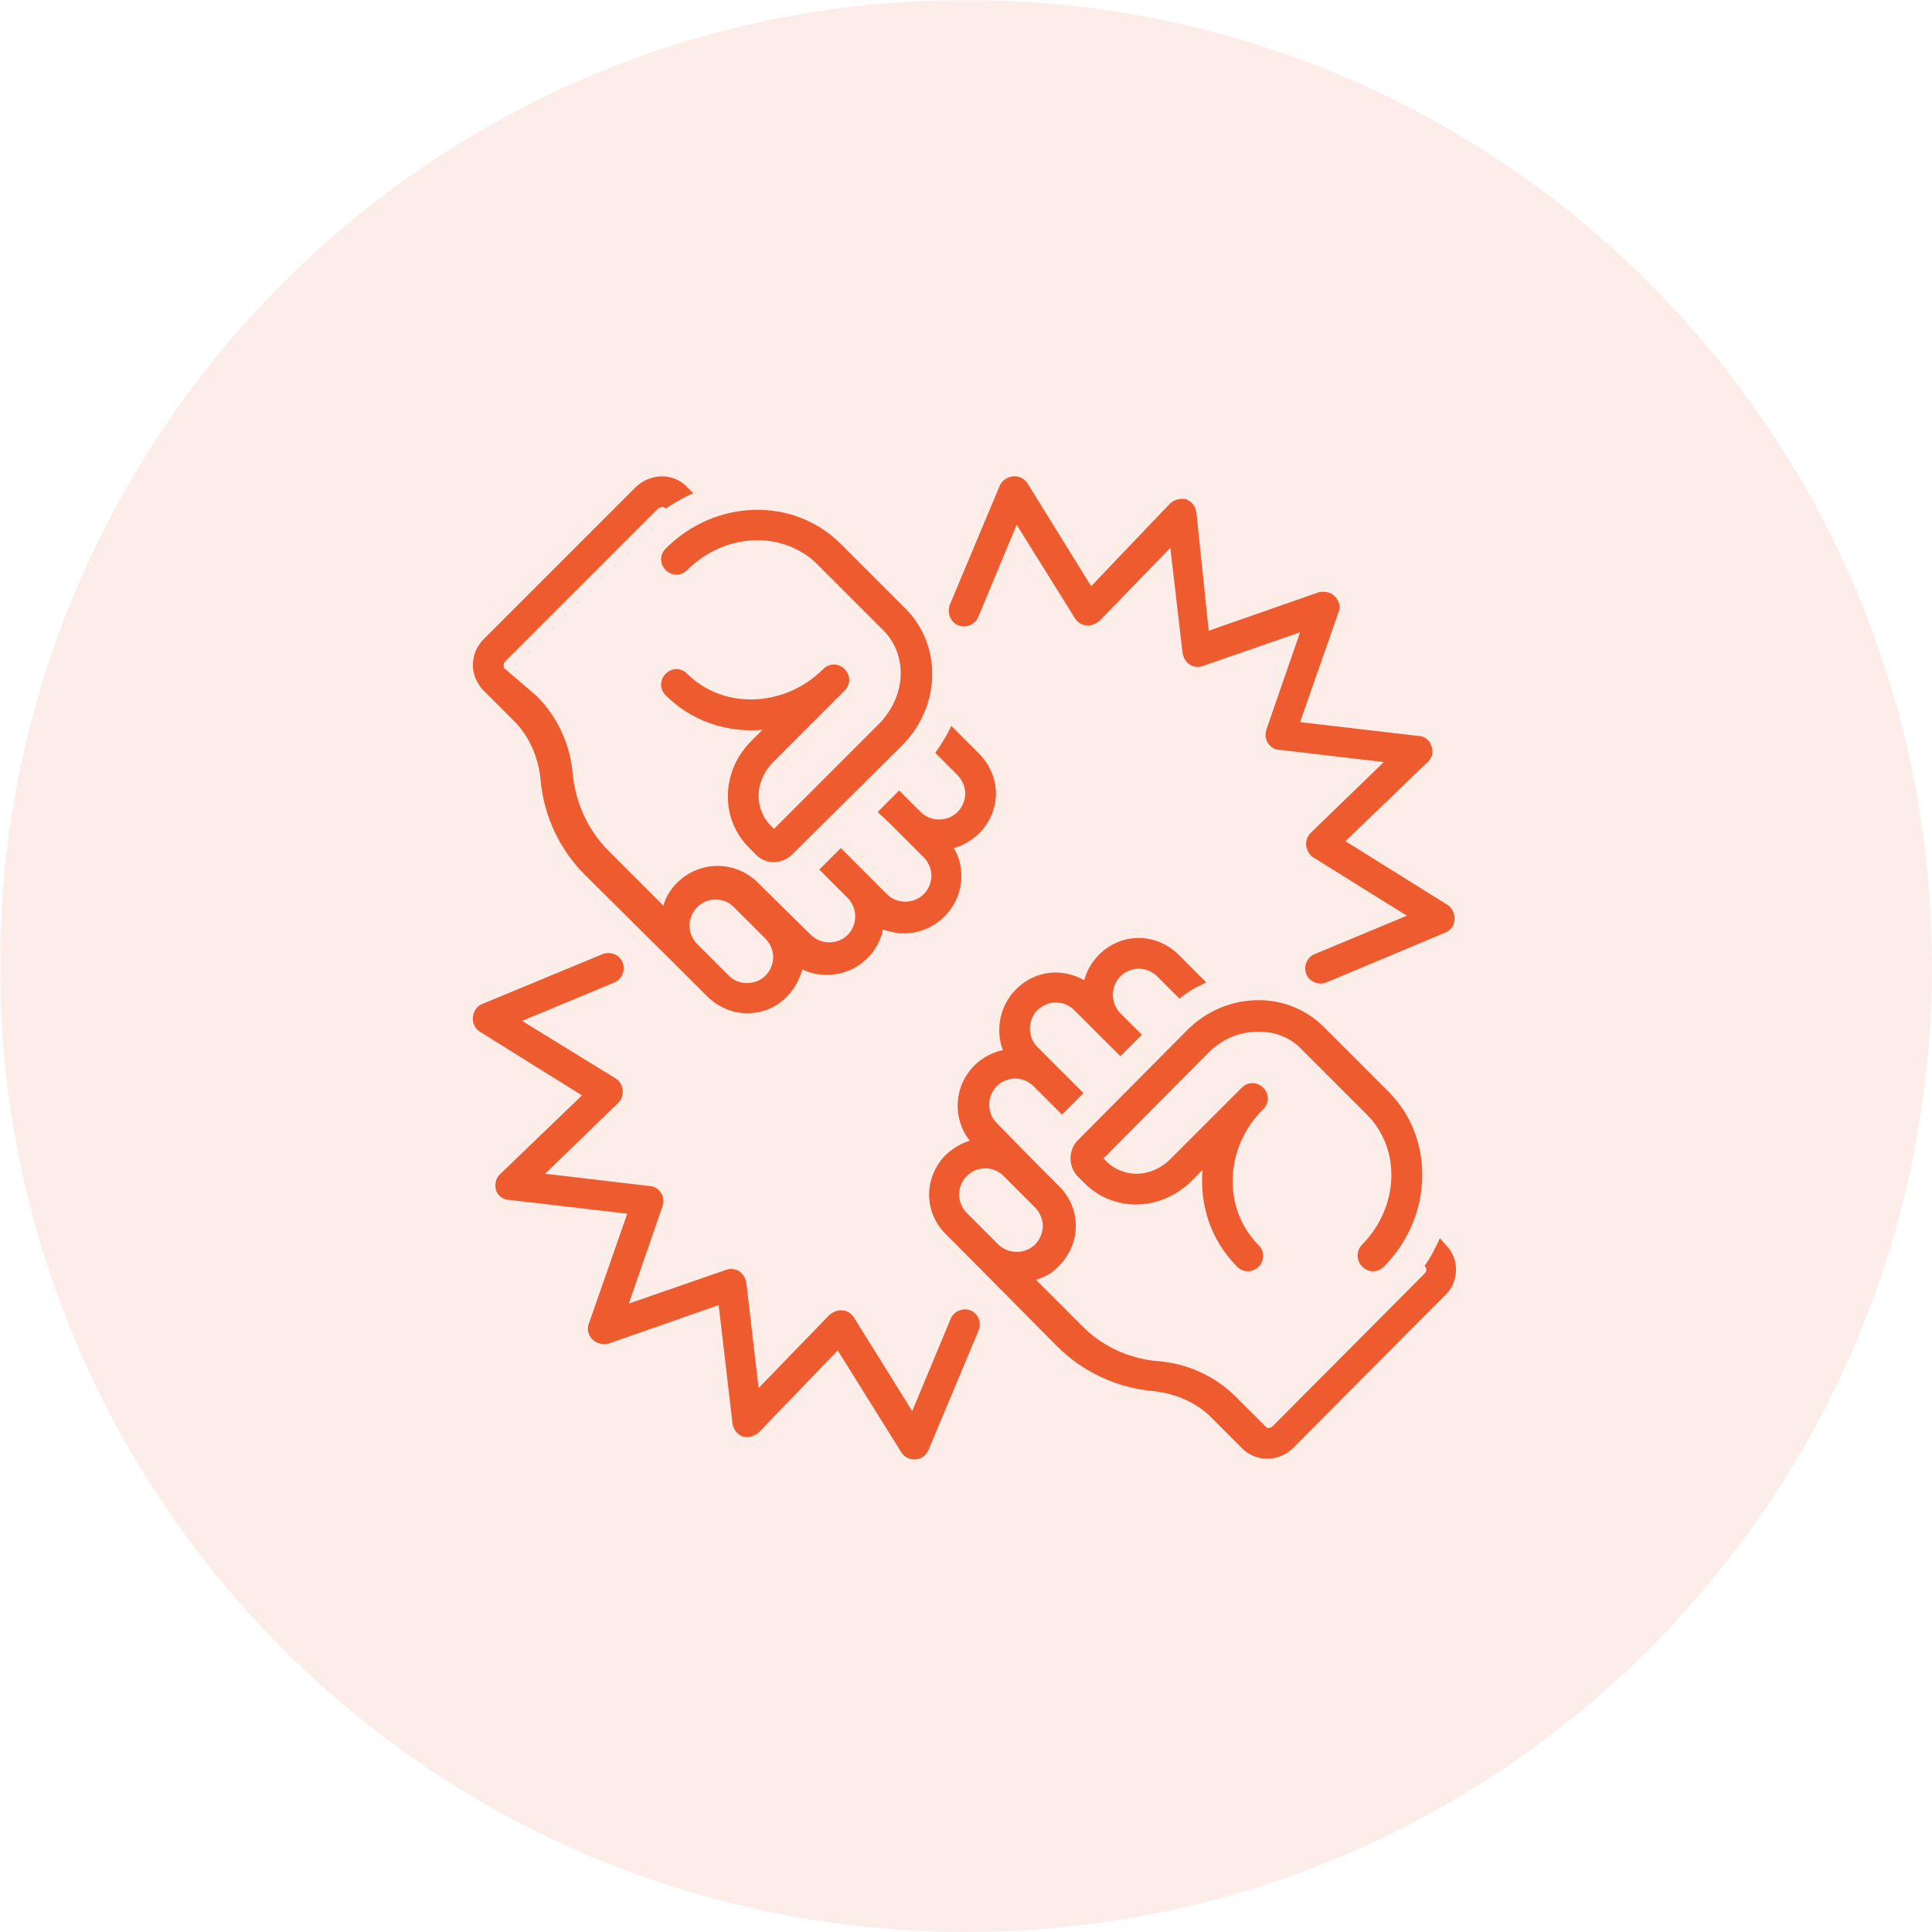
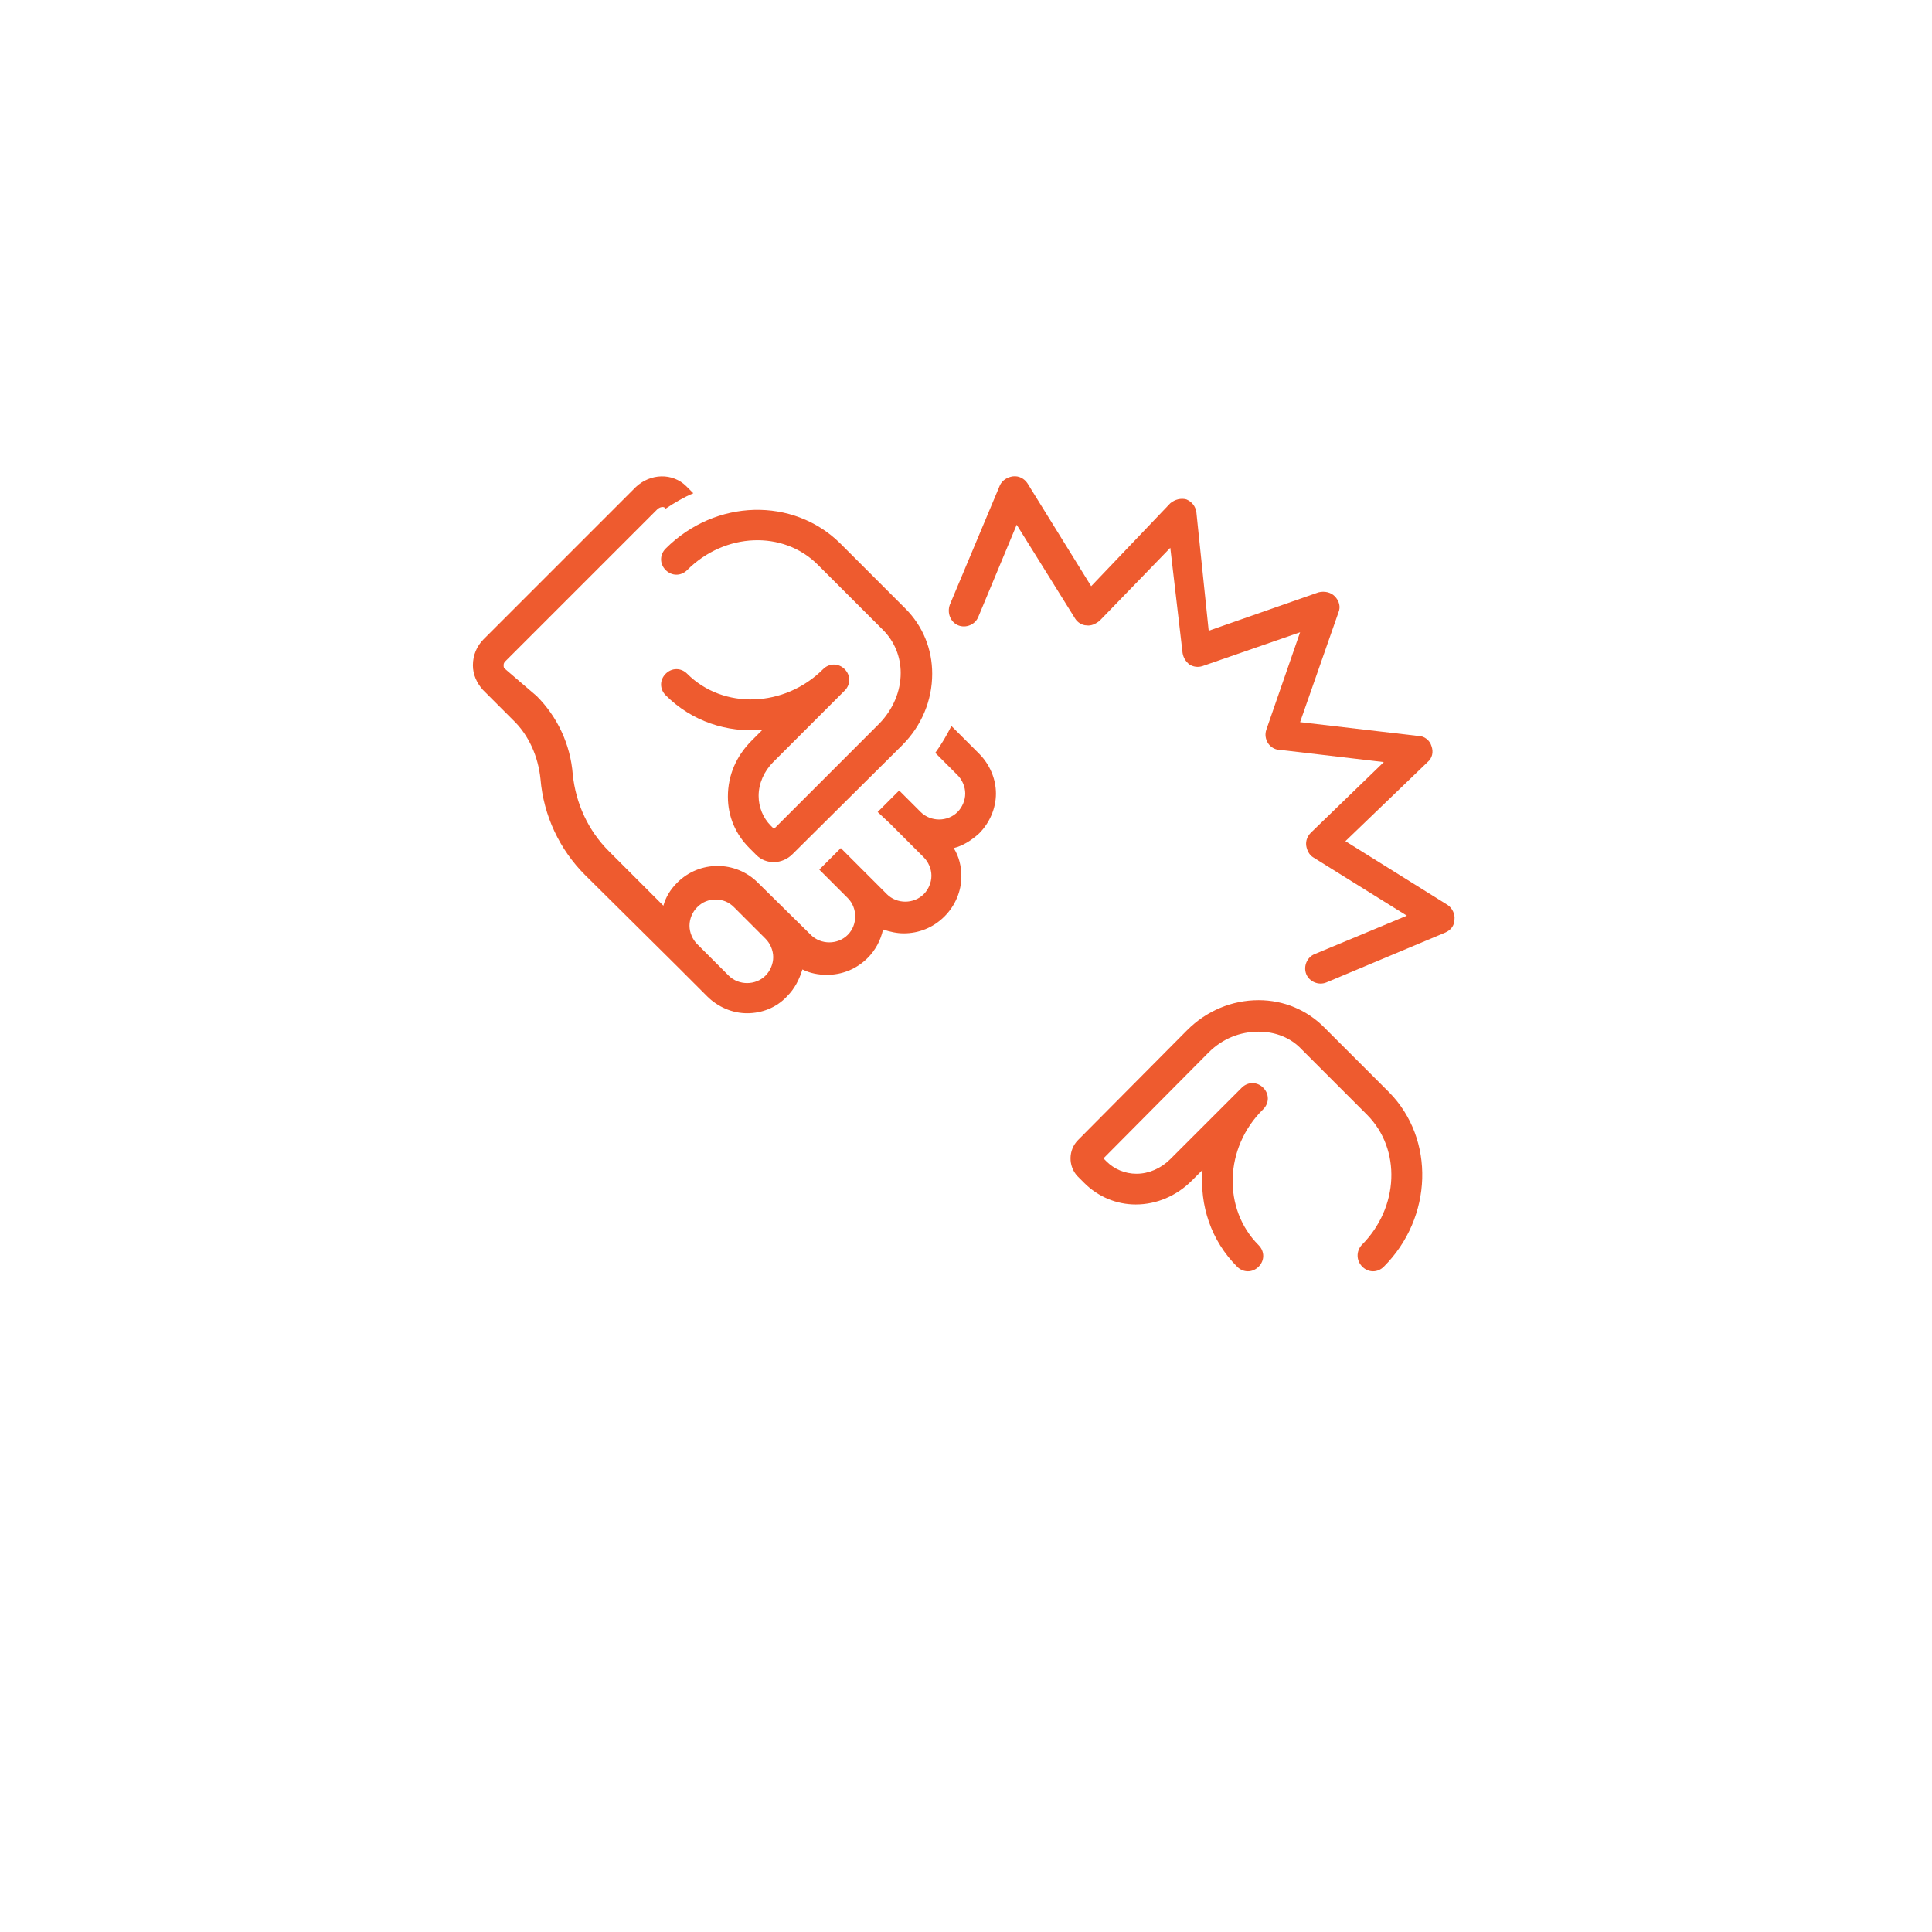
<svg xmlns="http://www.w3.org/2000/svg" version="1.0" preserveAspectRatio="xMidYMid meet" height="1080" viewBox="0 0 810 810" zoomAndPan="magnify" width="1080">
  <defs>
    <filter id="5bae657784" height="100%" width="100%" y="0%" x="0%">
      <feColorMatrix color-interpolation-filters="sRGB" values="0 0 0 0 1 0 0 0 0 1 0 0 0 0 1 0 0 0 1 0" />
    </filter>
    <mask id="8dbcdec063">
      <g filter="url(#5bae657784)">
-         <rect fill-opacity="0.11" height="972" y="-81" fill="#000000" width="972" x="-81" />
-       </g>
+         </g>
    </mask>
    <clipPath id="d6381af12f">
      <path clip-rule="nonzero" d="M 0 0 L 810 0 L 810 810 L 0 810 Z M 0 0" />
    </clipPath>
    <clipPath id="6ff14bcee5">
      <path clip-rule="nonzero" d="M 405 0 C 181.324 0 0 181.324 0 405 C 0 628.676 181.324 810 405 810 C 628.676 810 810 628.676 810 405 C 810 181.324 628.676 0 405 0 Z M 405 0" />
    </clipPath>
    <clipPath id="c27ec6b2c6">
      <rect height="810" y="0" width="810" x="0" />
    </clipPath>
    <clipPath id="22a1e6de25">
-       <path clip-rule="nonzero" d="M 389 393 L 611 393 L 611 611.945 L 389 611.945 Z M 389 393" />
-     </clipPath>
+       </clipPath>
    <clipPath id="769e0a8acf">
      <path clip-rule="nonzero" d="M 198 399 L 411 399 L 411 611.945 L 198 611.945 Z M 198 399" />
    </clipPath>
  </defs>
  <g mask="url(#8dbcdec063)">
    <g transform="matrix(1, 0, 0, 1, 0, 0)">
      <g clip-path="url(#c27ec6b2c6)">
        <g clip-path="url(#d6381af12f)">
          <g clip-path="url(#6ff14bcee5)">
            <rect fill-opacity="1" y="-178.2" height="1166.4" fill="#ee5b2f" width="1166.4" x="-178.2" />
          </g>
        </g>
      </g>
    </g>
  </g>
  <path fill-rule="nonzero" fill-opacity="1" d="M 215.012 301.793 C 221.773 308.23 225.637 317.25 226.602 326.586 C 227.891 342.043 234.652 356.211 245.277 366.84 C 245.277 366.84 283.922 405.156 283.922 405.156 L 296.48 417.715 C 300.988 422.223 307.105 424.801 313.223 424.801 C 319.34 424.801 325.461 422.547 329.969 417.715 C 333.188 414.496 335.121 410.633 336.41 406.445 C 339.629 408.055 343.172 408.699 346.711 408.699 C 352.832 408.699 358.949 406.445 363.777 401.617 C 367 398.395 369.254 394.211 370.219 389.699 C 373.117 390.668 376.016 391.312 378.914 391.312 C 385.031 391.312 391.148 389.059 395.98 384.227 C 400.488 379.719 403.062 373.602 403.062 367.48 C 403.062 363.297 402.098 359.109 399.844 355.566 C 403.707 354.602 407.25 352.348 410.469 349.449 C 414.98 344.941 417.555 338.824 417.555 332.707 C 417.555 326.586 414.98 320.469 410.469 315.961 L 398.879 304.367 C 396.945 308.23 394.691 312.098 392.117 315.637 L 401.453 324.977 C 403.387 326.91 404.676 329.809 404.676 332.707 C 404.676 335.602 403.387 338.5 401.453 340.434 C 397.27 344.621 390.184 344.621 385.996 340.434 L 376.98 331.418 C 376.98 331.418 367.965 340.434 367.965 340.434 L 373.117 345.262 L 387.285 359.434 C 389.219 361.363 390.508 364.262 390.508 367.16 C 390.508 370.059 389.219 372.957 387.285 374.887 C 383.102 379.074 376.016 379.074 371.828 374.887 L 352.508 355.566 L 343.492 364.586 C 343.492 364.586 355.406 376.5 355.406 376.5 C 359.594 380.684 359.594 387.77 355.406 391.957 C 351.223 396.141 344.137 396.141 339.949 391.957 C 339.949 391.957 317.73 370.059 317.73 370.059 C 308.395 360.719 293.258 360.719 283.922 370.059 C 281.023 372.957 279.09 376.176 278.125 379.719 L 255.262 356.855 C 246.566 348.16 241.414 336.891 240.129 324.656 C 239.16 312.098 233.688 300.504 224.992 291.809 L 211.469 280.219 C 211.145 279.895 211.145 279.25 211.145 278.93 C 211.145 278.605 211.145 277.965 211.789 277.32 L 275.871 213.238 C 276.836 212.594 278.125 212.273 278.77 212.918 L 279.09 213.238 C 282.953 210.664 286.82 208.41 290.684 206.801 L 287.785 203.902 C 281.988 198.105 272.648 198.426 266.531 204.223 L 202.773 267.98 C 199.875 270.879 198.266 274.742 198.266 278.93 C 198.266 282.793 199.875 286.336 202.453 289.234 Z M 292.293 380.363 C 294.547 378.109 297.121 377.145 300.02 377.145 C 302.918 377.145 305.496 378.109 307.75 380.363 L 320.953 393.566 C 322.883 395.496 324.172 398.395 324.172 401.293 C 324.172 404.191 322.883 407.09 320.953 409.023 C 316.766 413.207 309.68 413.207 305.496 409.023 L 292.293 395.82 C 290.359 393.887 289.074 390.988 289.074 388.09 C 289.074 385.191 290.359 382.293 292.293 380.363 Z M 292.293 380.363" fill="#ee5b2f" />
  <path fill-rule="nonzero" fill-opacity="1" d="M 279.09 239 C 281.668 241.578 285.531 241.578 288.105 239 C 303.887 223.223 328.359 222.254 342.848 236.746 L 370.219 264.117 C 375.051 268.945 377.625 275.387 377.625 282.148 C 377.625 289.879 374.406 297.285 368.93 303.082 L 324.492 347.52 L 323.207 346.23 C 319.984 343.008 318.055 338.5 318.055 333.672 C 318.055 328.52 320.309 323.367 324.172 319.504 L 354.117 289.555 C 356.695 286.98 356.695 283.117 354.117 280.539 C 351.543 277.965 347.68 277.965 345.102 280.539 C 329.004 296.641 303.242 297.605 288.105 282.473 C 285.531 279.895 281.668 279.895 279.09 282.473 C 276.516 285.047 276.516 288.91 279.09 291.488 C 290.039 302.438 304.852 307.266 319.664 305.977 L 315.156 310.488 C 308.715 316.926 305.172 324.977 305.172 333.992 C 305.172 342.367 308.395 349.773 314.191 355.566 C 314.191 355.566 317.086 358.465 317.086 358.465 C 321.273 362.652 328.035 362.332 332.223 358.145 L 378.27 312.418 C 386.32 304.367 390.828 293.742 390.828 282.473 C 390.828 272.168 386.965 262.508 379.559 255.102 L 352.188 227.73 C 332.543 208.41 300.02 209.055 279.09 229.984 C 276.516 232.559 276.516 236.426 279.09 239 Z M 279.09 239" fill="#ee5b2f" />
  <g clip-path="url(#22a1e6de25)">
    <path fill-rule="nonzero" fill-opacity="1" d="M 606.254 522.047 L 603.676 519.148 C 601.746 523.336 599.812 527.199 597.238 530.742 L 597.559 531.062 C 598.203 531.707 598.203 532.996 597.238 533.961 L 533.48 598.043 C 533.156 598.363 532.512 598.688 531.867 598.688 C 531.547 598.688 530.902 598.688 530.902 598.363 L 518.344 585.805 C 509.648 577.109 498.059 571.637 485.5 570.672 C 473.262 569.703 461.672 564.23 453.297 555.535 L 434.301 536.539 C 437.84 535.57 441.383 533.641 443.961 530.742 C 448.469 526.234 451.043 520.113 451.043 513.996 C 451.043 507.559 448.469 501.762 443.961 497.254 L 434.945 488.234 L 417.875 470.848 C 413.691 466.66 413.691 459.578 417.875 455.391 C 419.809 453.461 422.707 452.172 425.605 452.172 C 428.504 452.172 431.402 453.461 433.332 455.391 L 443.961 466.016 L 445.246 467.305 L 454.266 458.289 L 434.945 438.969 C 430.758 434.781 430.758 427.699 434.945 423.512 C 436.875 421.578 439.773 420.293 442.672 420.293 C 445.57 420.293 448.469 421.578 450.398 423.512 L 469.719 442.832 L 478.738 433.816 L 469.719 424.801 C 465.535 420.613 465.535 413.531 469.719 409.344 C 471.652 407.41 474.551 406.125 477.449 406.125 C 480.348 406.125 483.246 407.41 485.176 409.344 L 494.516 418.684 C 498.059 415.785 501.922 413.531 505.785 411.918 L 494.191 400.328 C 489.684 395.82 483.566 393.242 477.449 393.242 C 471.008 393.242 465.211 395.82 460.703 400.328 C 457.805 403.227 455.551 407.09 454.586 410.953 C 451.043 409.023 446.859 407.734 442.672 407.734 C 436.23 407.734 430.434 410.309 425.926 414.816 C 419.164 421.578 417.234 431.883 420.453 440.258 C 415.945 441.223 411.758 443.477 408.539 446.695 C 399.844 455.391 399.199 468.914 406.605 478.254 C 403.066 479.219 399.523 481.473 396.625 484.051 C 392.117 488.559 389.539 494.676 389.539 500.793 C 389.539 507.234 392.117 513.031 396.625 517.539 L 404.996 525.91 L 443.316 564.551 C 453.941 575.18 468.434 581.941 483.566 583.23 C 492.906 584.195 501.922 588.059 508.363 594.82 L 520.922 607.379 C 523.496 609.957 527.359 611.566 531.223 611.566 C 535.41 611.566 539.273 609.957 542.172 607.059 L 605.93 542.977 C 611.727 537.504 612.051 527.844 606.254 522.047 Z M 418.52 521.727 L 405.32 508.523 C 403.387 506.59 402.098 503.691 402.098 500.793 C 402.098 497.898 403.387 495 405.32 493.066 C 407.574 490.812 410.148 489.848 413.047 489.848 C 415.945 489.848 418.52 490.812 420.773 493.066 L 433.977 506.27 C 435.91 508.199 437.199 511.098 437.199 513.996 C 437.199 516.895 435.91 519.793 433.977 521.727 C 429.793 525.91 422.707 525.91 418.52 521.727 Z M 418.52 521.727" fill="#ee5b2f" />
  </g>
  <path fill-rule="nonzero" fill-opacity="1" d="M 571.152 531.062 C 573.73 533.641 577.594 533.641 580.172 531.062 C 600.777 510.453 601.746 477.609 582.426 457.969 L 555.055 430.598 C 547.969 423.512 538.309 419.324 527.684 419.324 C 516.41 419.324 505.785 423.836 497.734 431.883 L 452.012 477.934 C 447.824 482.117 447.824 488.879 451.688 493.066 L 454.586 495.965 C 460.383 501.762 468.109 504.98 476.16 504.98 C 484.855 504.98 493.227 501.438 499.668 495 L 504.176 490.492 C 502.887 505.305 507.719 520.113 518.668 531.062 C 519.953 532.352 521.562 532.996 523.176 532.996 C 524.785 532.996 526.395 532.352 527.684 531.062 C 530.258 528.488 530.258 524.625 527.684 522.047 C 512.547 506.914 513.191 481.152 529.613 465.051 C 532.191 462.477 532.191 458.609 529.613 456.035 C 527.039 453.461 523.176 453.461 520.598 456.035 L 490.652 485.98 C 486.789 489.848 481.637 492.102 476.484 492.102 C 471.652 492.102 467.145 490.168 463.926 486.949 L 462.637 485.66 L 506.75 441.223 C 512.547 435.426 519.953 432.527 527.684 432.527 C 534.766 432.527 541.207 435.105 545.715 439.934 L 573.086 467.305 C 587.578 481.797 586.609 506.27 570.832 522.047 C 568.578 524.625 568.578 528.488 571.152 531.062 Z M 571.152 531.062" fill="#ee5b2f" />
  <path fill-rule="nonzero" fill-opacity="1" d="M 401.777 262.184 C 404.996 263.473 408.859 261.863 410.148 258.645 L 426.25 220 L 450.723 259.285 C 451.688 260.898 453.621 262.184 455.551 262.184 C 457.484 262.508 459.418 261.539 461.027 260.254 L 490.652 229.66 L 495.805 273.777 C 496.125 275.711 497.09 277.32 498.703 278.605 C 500.312 279.574 502.242 279.895 504.176 279.25 L 545.07 265.082 L 530.902 305.977 C 530.258 307.91 530.582 309.844 531.547 311.453 C 532.512 313.062 534.445 314.352 536.375 314.352 L 580.172 319.504 L 549.578 349.129 C 548.293 350.414 547.324 352.348 547.648 354.602 C 547.969 356.535 548.934 358.465 550.547 359.434 L 589.832 383.906 L 551.188 400.004 C 547.969 401.293 546.359 405.156 547.648 408.379 C 548.934 411.598 552.801 413.207 556.02 411.918 L 605.93 390.988 C 608.184 390.023 609.797 388.09 609.797 385.516 C 610.117 383.262 608.828 380.684 606.898 379.398 L 564.07 352.668 L 598.523 319.504 C 600.457 317.895 601.102 315.316 600.133 312.742 C 599.492 310.488 597.238 308.555 594.66 308.555 L 545.07 302.758 L 561.172 256.711 C 562.137 254.457 561.492 251.879 559.562 249.949 C 557.953 248.34 555.375 247.695 552.801 248.34 L 506.75 264.438 L 501.598 214.848 C 501.277 212.273 499.668 210.34 497.414 209.375 C 495.16 208.73 492.582 209.375 490.652 210.984 L 457.484 245.762 L 430.758 202.613 C 429.469 200.68 427.215 199.395 424.641 199.715 C 422.387 200.035 420.133 201.324 419.164 203.578 L 398.234 253.492 C 396.945 257.031 398.555 260.898 401.777 262.184 Z M 401.777 262.184" fill="#ee5b2f" />
  <g clip-path="url(#769e0a8acf)">
-     <path fill-rule="nonzero" fill-opacity="1" d="M 406.93 549.418 C 403.707 548.129 399.844 549.738 398.555 552.961 L 382.457 591.602 L 357.984 552.316 C 357.016 550.707 355.086 549.418 353.152 549.418 C 351.223 549.098 349.289 550.062 347.68 551.352 L 318.055 581.941 L 312.902 537.824 C 312.578 535.895 311.613 534.285 310.004 532.996 C 308.395 532.031 306.461 531.707 304.527 532.352 L 263.633 546.52 L 277.801 505.625 C 278.445 503.691 278.125 501.762 277.16 500.152 C 276.191 498.539 274.262 497.254 272.328 497.254 L 228.535 492.102 L 259.125 462.477 C 260.414 461.188 261.379 459.254 261.059 457 C 260.734 454.746 259.77 453.137 258.16 452.172 L 218.875 428.02 L 257.516 411.918 C 260.734 410.633 262.348 406.766 261.059 403.547 C 259.77 400.328 255.906 398.719 252.684 400.004 L 202.129 420.938 C 199.875 421.902 198.586 423.836 198.266 426.41 C 197.945 428.984 199.23 431.242 201.164 432.527 L 243.992 459.254 L 209.859 492.102 C 207.926 493.711 207.281 496.609 207.926 498.863 C 208.57 501.117 210.824 503.047 213.398 503.047 L 262.988 508.844 L 246.891 554.891 C 245.922 557.145 246.566 559.723 248.5 561.656 C 250.109 563.266 252.684 563.91 255.262 563.266 L 301.309 547.164 L 307.105 596.754 C 307.426 599.328 309.039 601.262 311.293 602.227 C 313.547 602.871 316.121 602.227 318.055 600.617 L 351.219 566.164 L 377.949 608.988 C 379.234 610.922 381.168 611.887 383.422 611.887 C 385.996 611.887 388.25 610.277 389.219 608.023 L 410.148 558.113 C 411.758 554.57 410.148 550.707 406.93 549.418 Z M 406.93 549.418" fill="#ee5b2f" />
-   </g>
+     </g>
</svg>